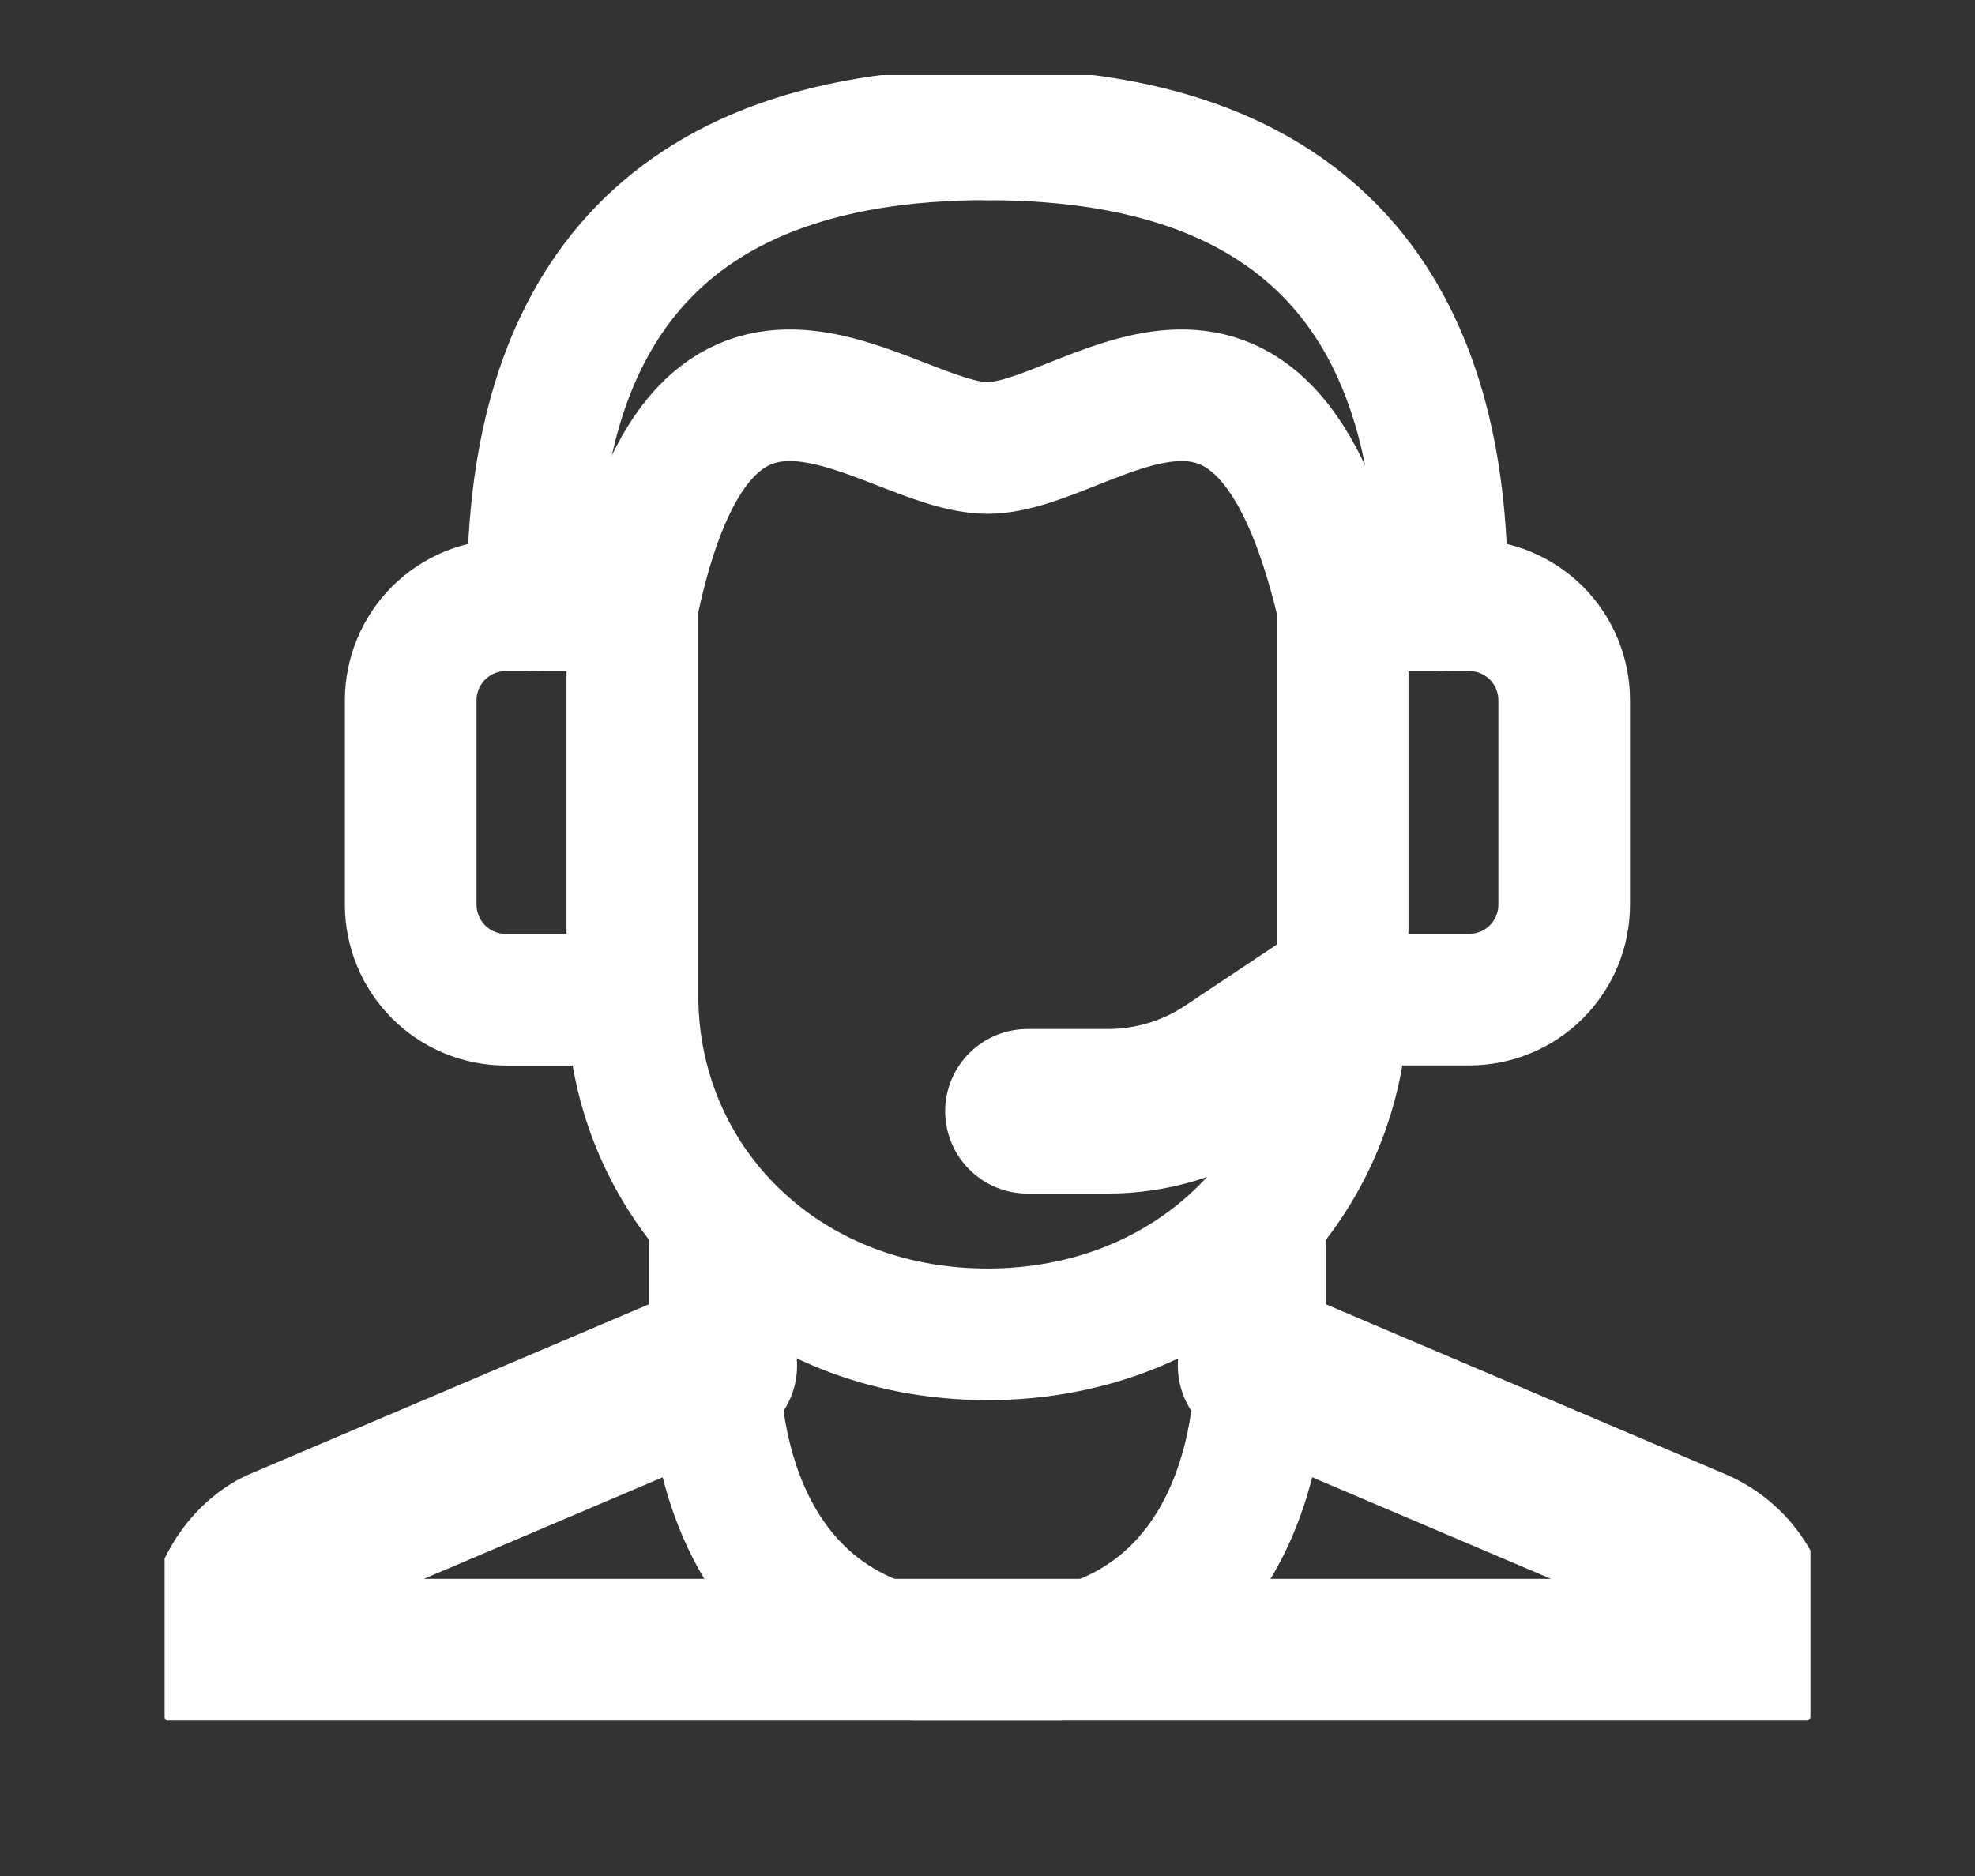
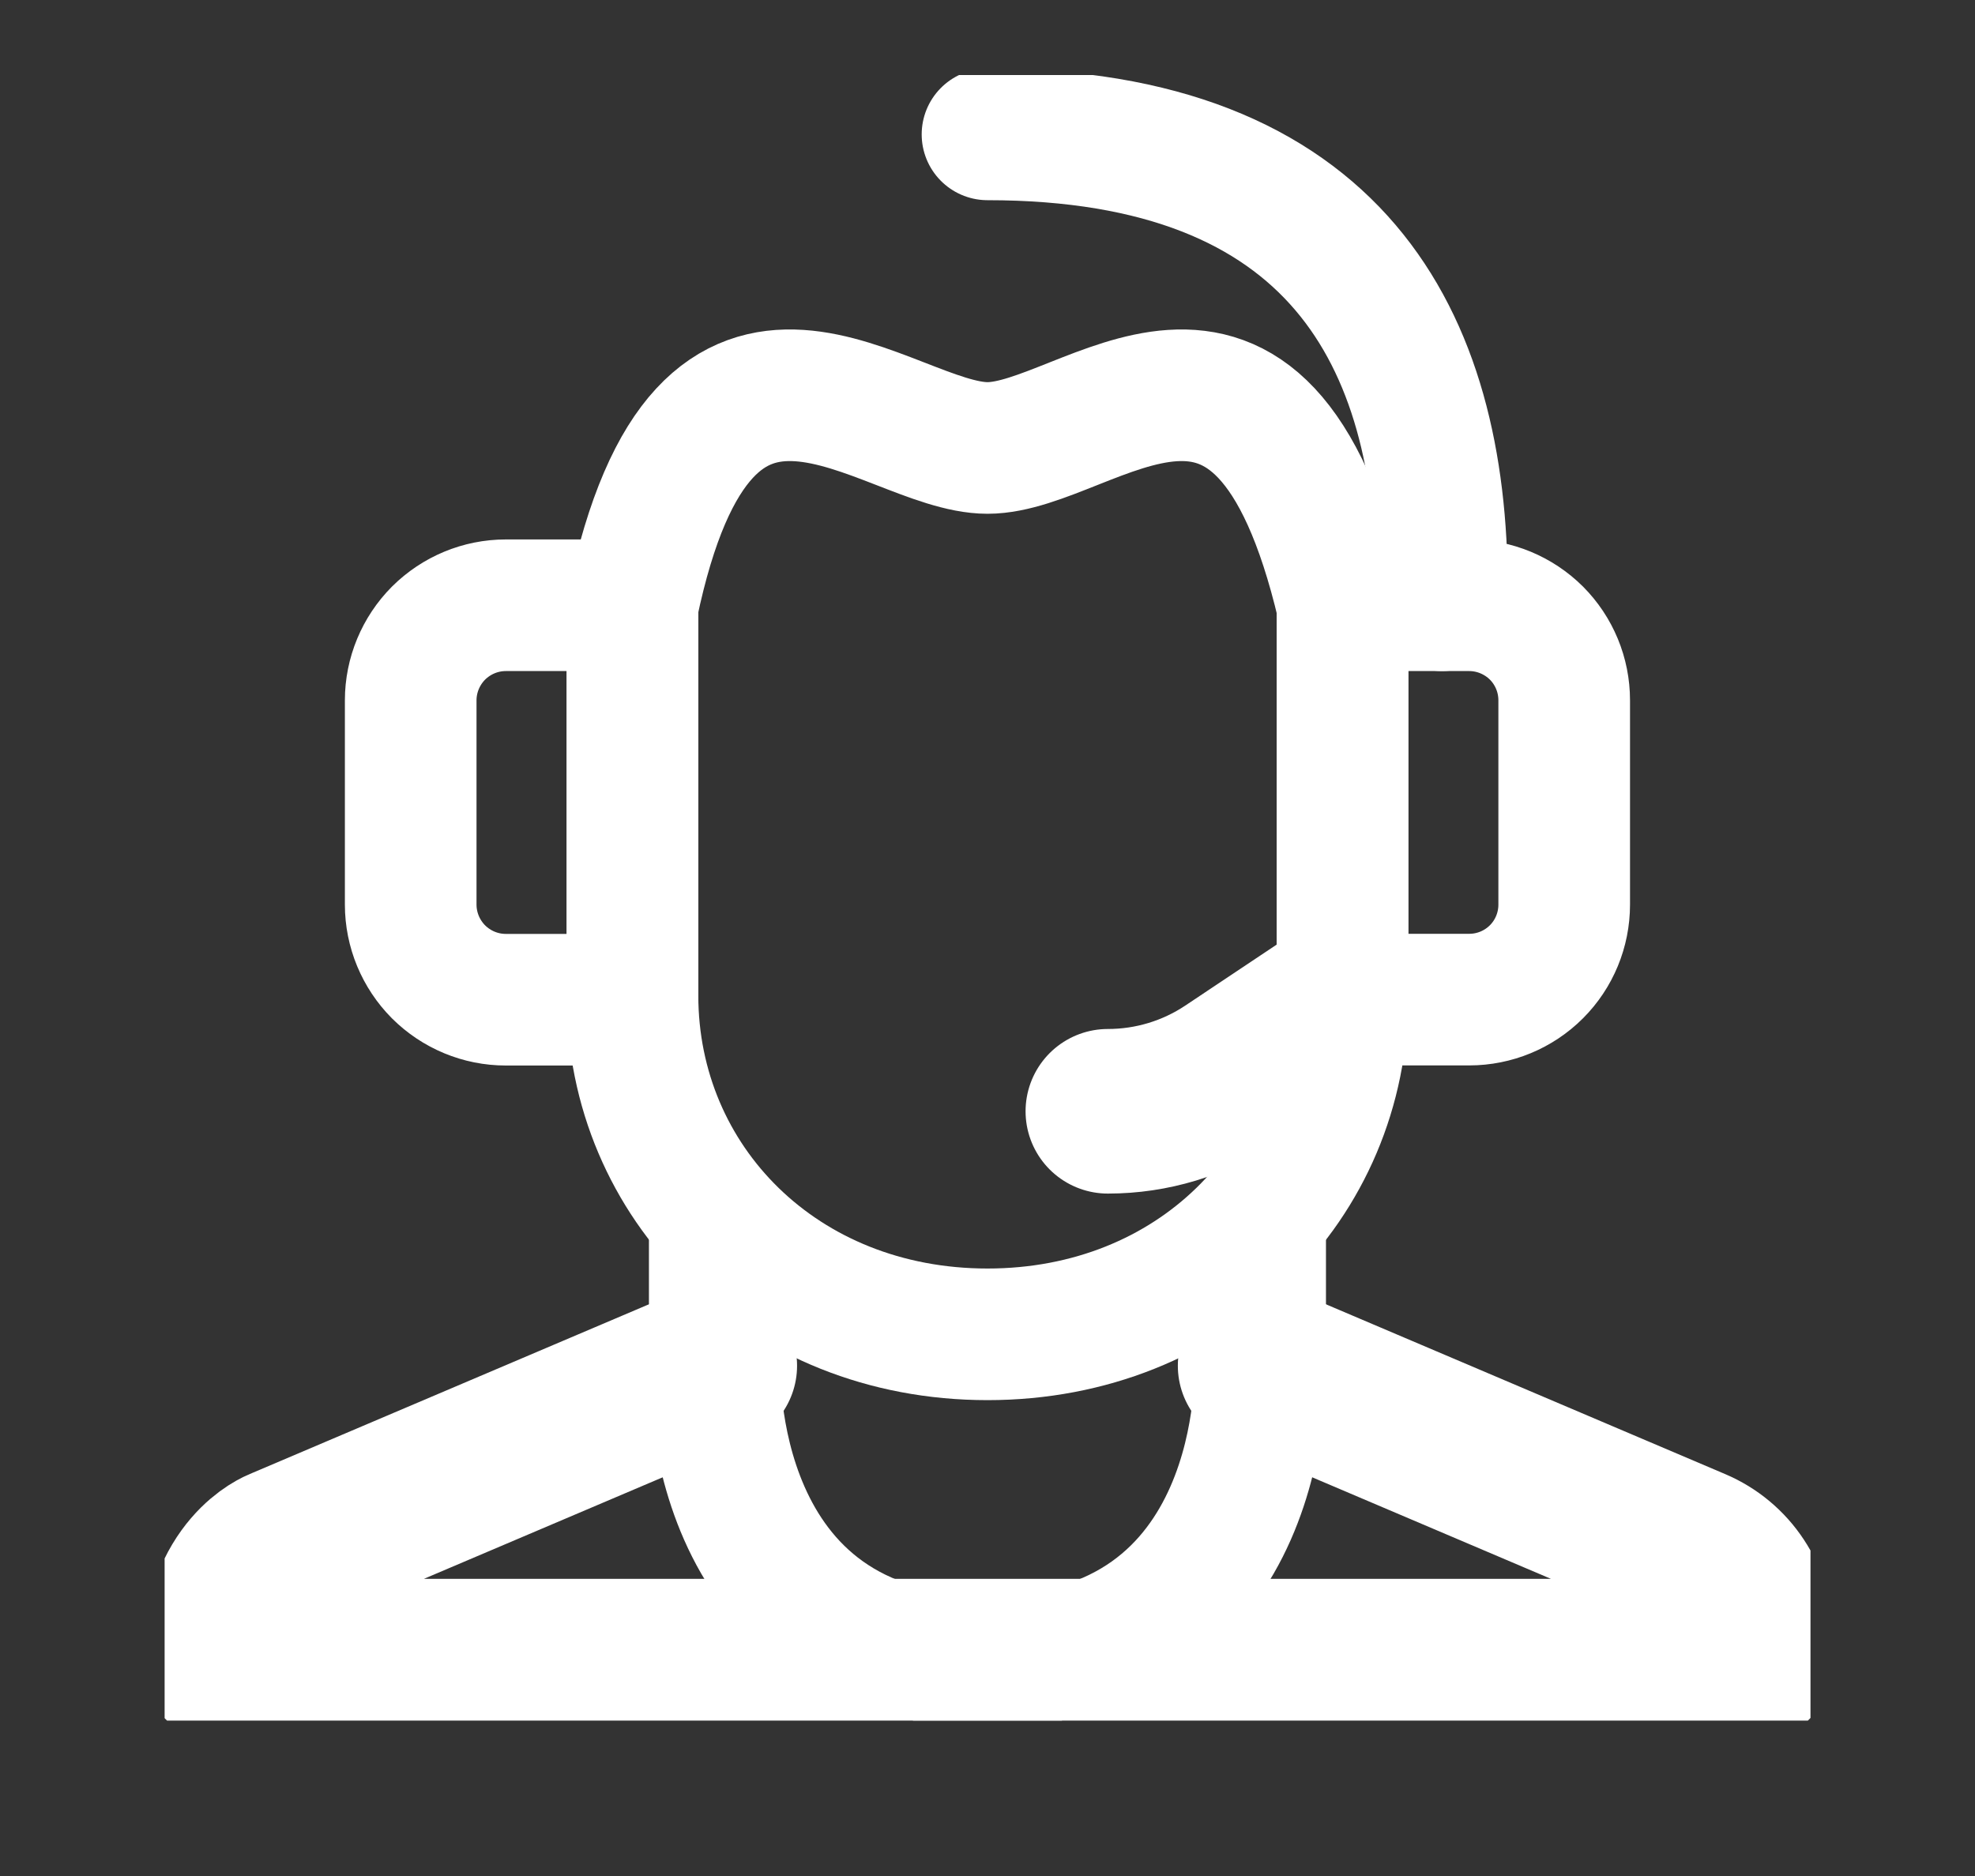
<svg xmlns="http://www.w3.org/2000/svg" width="20" height="19" viewBox="0 0 20 19" fill="none">
  <rect x="0" y="0" width="20" height="19" fill="#333333" stroke="none" />
  <g clip-path="url(#clip0_2026_1285)">
    <path d="M7.238 12.324V13.831C7.238 13.831 7.118 16.824 9.999 16.824C12.881 16.824 12.761 13.831 12.761 13.831V12.324" stroke="white" stroke-width="1.333" stroke-linecap="round" stroke-linejoin="round" />
    <path d="M12.761 13.832L17.145 15.697C17.319 15.771 17.467 15.894 17.571 16.052C17.675 16.209 17.731 16.393 17.731 16.582V16.824H2.268C2.285 15.913 2.853 15.697 2.853 15.697L7.238 13.832" stroke="white" stroke-width="1.667" stroke-linecap="round" stroke-linejoin="round" />
    <path d="M10 13.514C7.913 13.514 6.405 11.977 6.405 10.082V6.13C7.145 2.591 8.97 4.537 10 4.537C11.03 4.537 12.761 2.591 13.595 6.13V10.082C13.595 11.977 12.087 13.514 10 13.514Z" stroke="white" stroke-width="1.333" stroke-linecap="round" stroke-linejoin="round" />
    <path d="M6.405 10.125H5.122C4.866 10.125 4.622 10.023 4.441 9.843C4.261 9.662 4.159 9.417 4.159 9.162V7.093C4.159 6.838 4.261 6.593 4.441 6.412C4.622 6.232 4.866 6.13 5.122 6.13H6.405V10.125Z" stroke="white" stroke-width="1.333" stroke-linecap="round" stroke-linejoin="round" />
    <path d="M14.878 10.124H13.595V6.13H14.878C15.133 6.13 15.378 6.232 15.559 6.412C15.739 6.593 15.84 6.837 15.84 7.093V9.162C15.84 9.417 15.739 9.662 15.559 9.842C15.378 10.023 15.133 10.124 14.878 10.124Z" stroke="white" stroke-width="1.333" stroke-linecap="round" stroke-linejoin="round" />
-     <path d="M13.595 10.124L12.465 10.878C12.096 11.124 11.663 11.255 11.219 11.255H10.405" stroke="white" stroke-width="1.667" stroke-linecap="round" stroke-linejoin="round" />
-     <path d="M10 1.36C6.471 1.36 5.397 3.421 5.397 5.963V6.129" stroke="white" stroke-width="1.333" stroke-linecap="round" stroke-linejoin="round" />
+     <path d="M13.595 10.124L12.465 10.878C12.096 11.124 11.663 11.255 11.219 11.255" stroke="white" stroke-width="1.667" stroke-linecap="round" stroke-linejoin="round" />
    <path d="M14.602 6.13V5.964C14.602 3.422 13.529 1.361 10 1.361" stroke="white" stroke-width="1.333" stroke-linecap="round" stroke-linejoin="round" />
  </g>
  <defs>
    <clipPath id="clip0_2026_1285">
      <rect width="16.667" height="16.666" fill="white" transform="translate(1.667 0.76)" />
    </clipPath>
  </defs>
</svg>